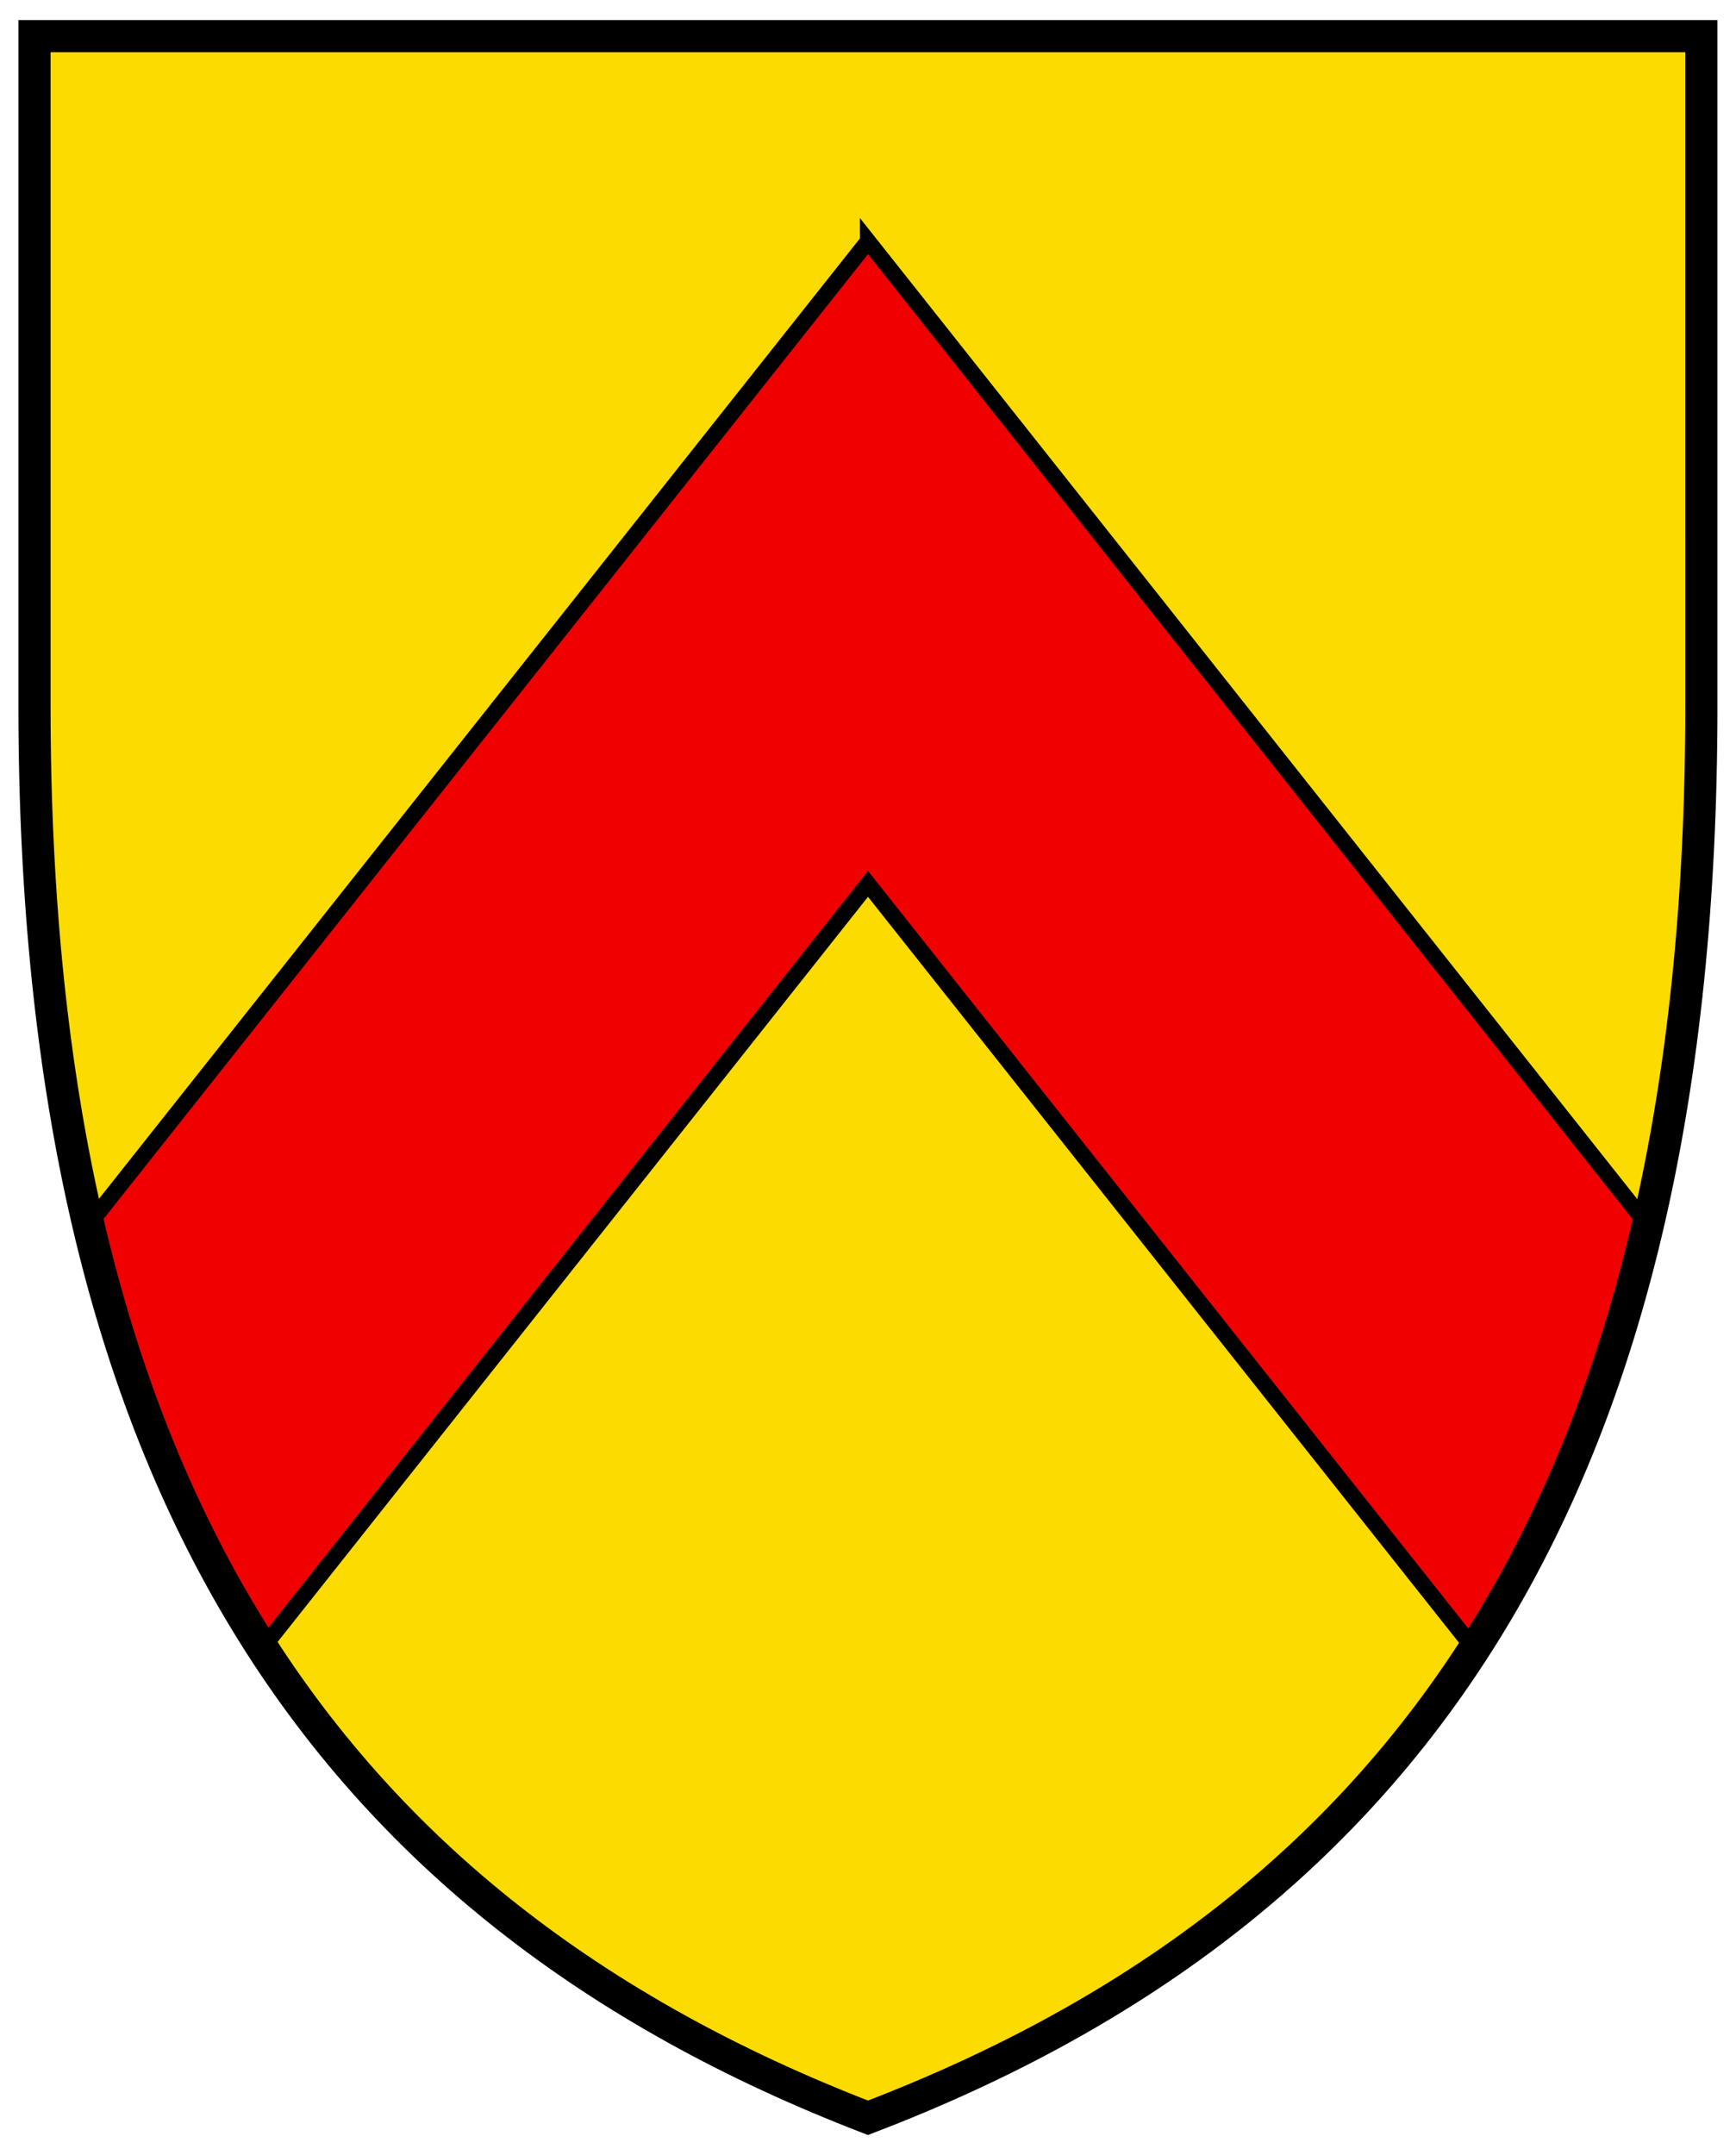
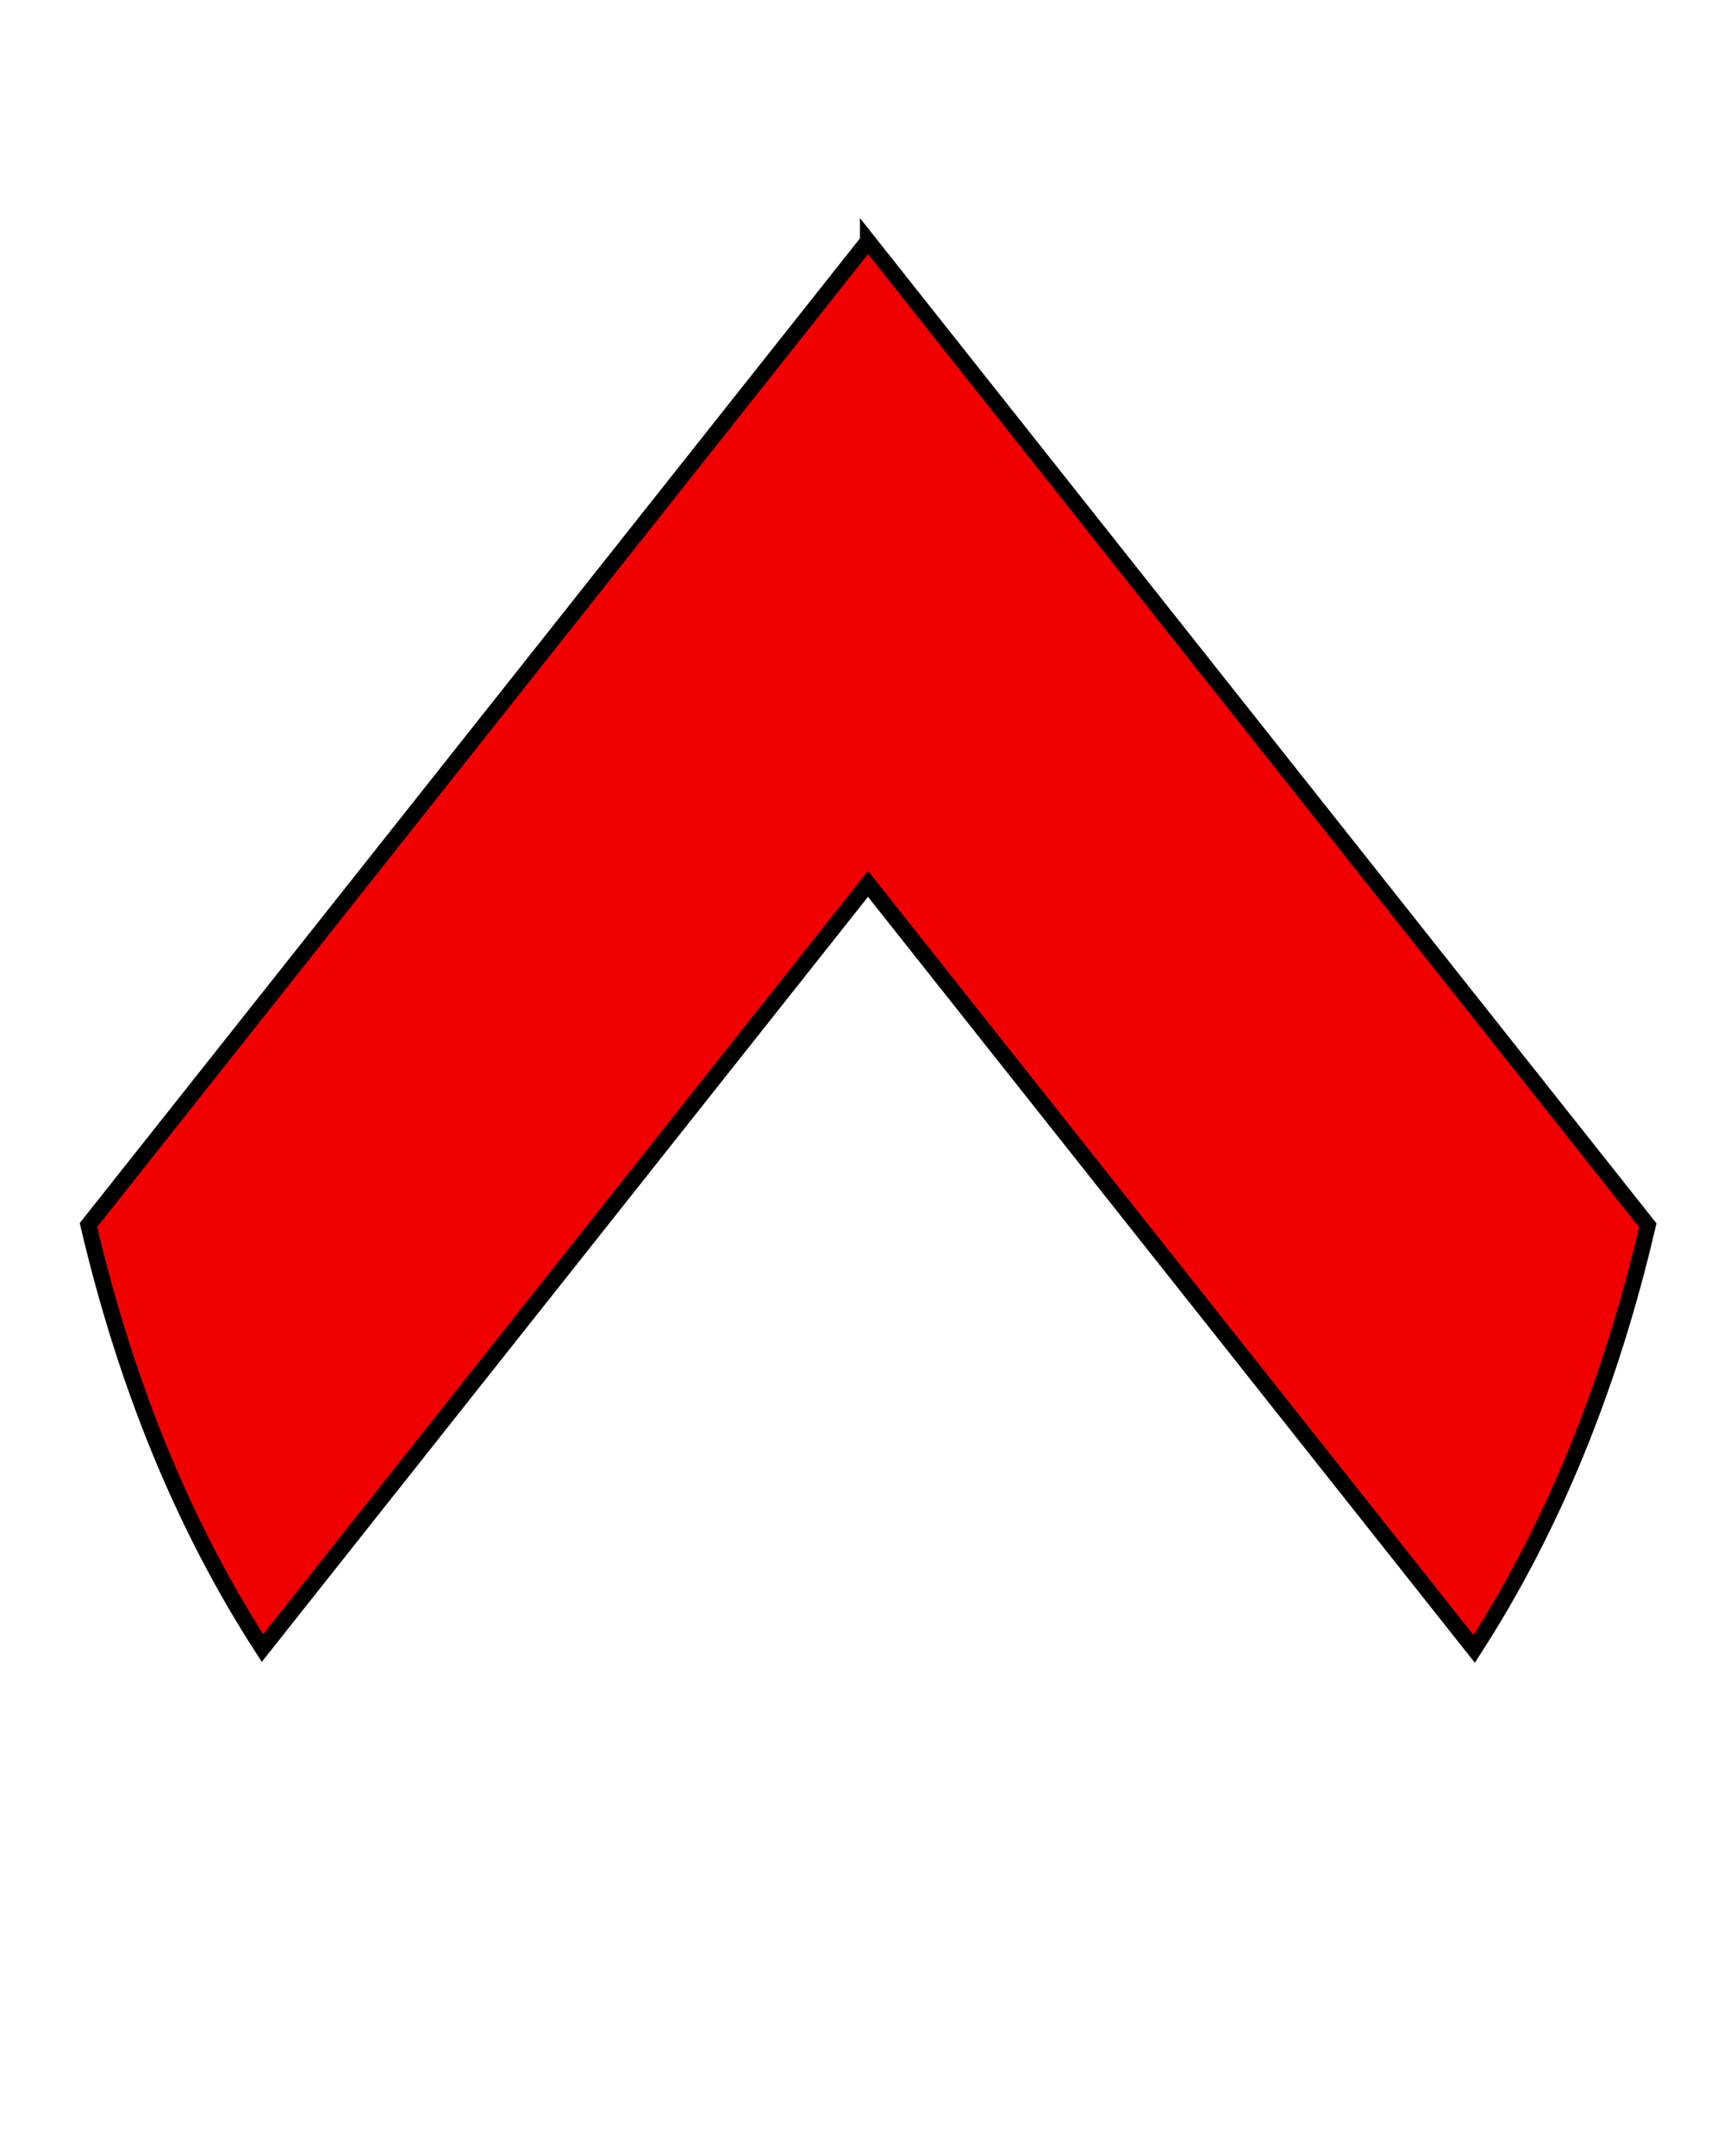
<svg xmlns="http://www.w3.org/2000/svg" width="540" height="670" version="1.1" viewBox="0 0 142.88 177.27" xml:space="preserve">
-   <path d="M140.03 58.07c0 63.566-23.411 98.886-68.595 116.15C26.486 156.89 2.839 121.634 2.839 58.07V2.97h137.19z" fill="#fcdb00" />
  <path d="m71.439 19.837c-21.387 26.98-42.773 53.96-64.16 80.939 3.139 13.375 7.929 24.909 14.323 34.805 16.612-20.957 33.225-41.913 49.837-62.87 16.63 20.98 33.261 41.96 49.891 62.939 6.391-9.905 11.166-21.455 14.289-34.849-21.393-26.988-42.787-53.976-64.18-80.964z" fill="#f00000" stroke="#000" stroke-linecap="square" stroke-miterlimit="10" stroke-width="1.323" />
-   <path d="M140.03 58.07c0 63.566-23.411 98.886-68.595 116.15C26.486 156.89 2.839 121.634 2.839 58.07V2.97h137.19z" fill="none" stroke="#000" stroke-width="2.646" />
</svg>